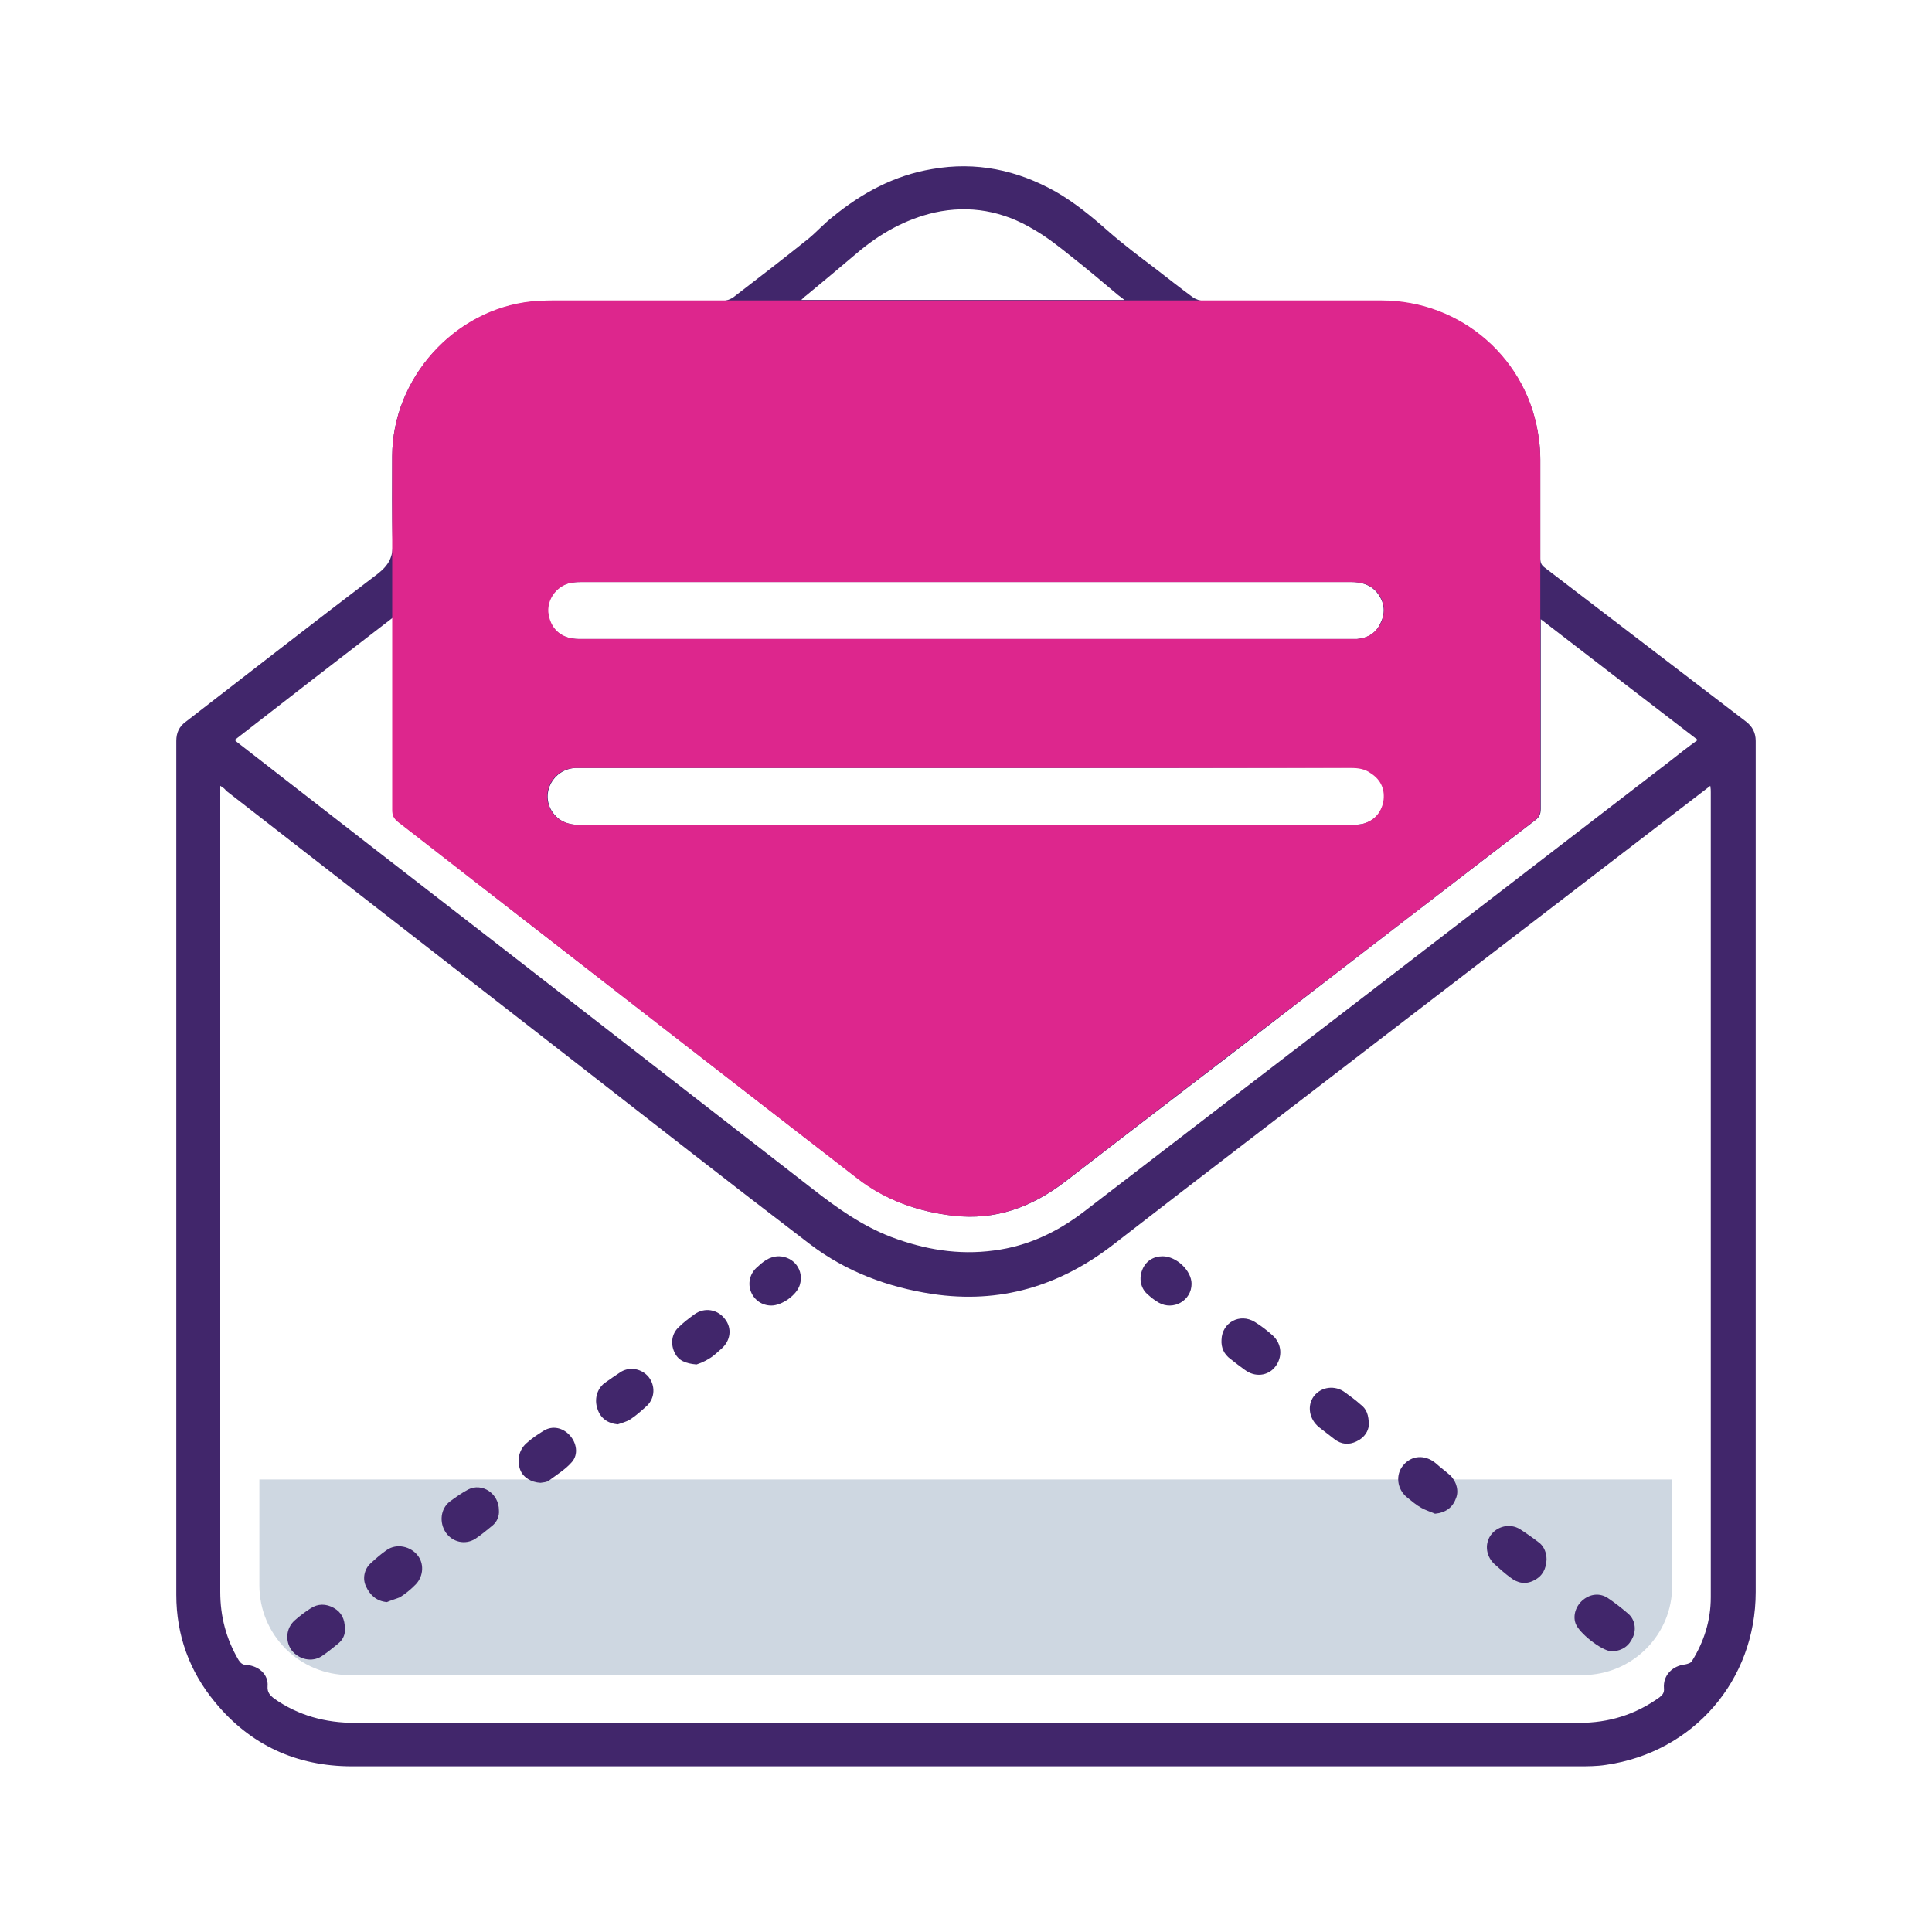
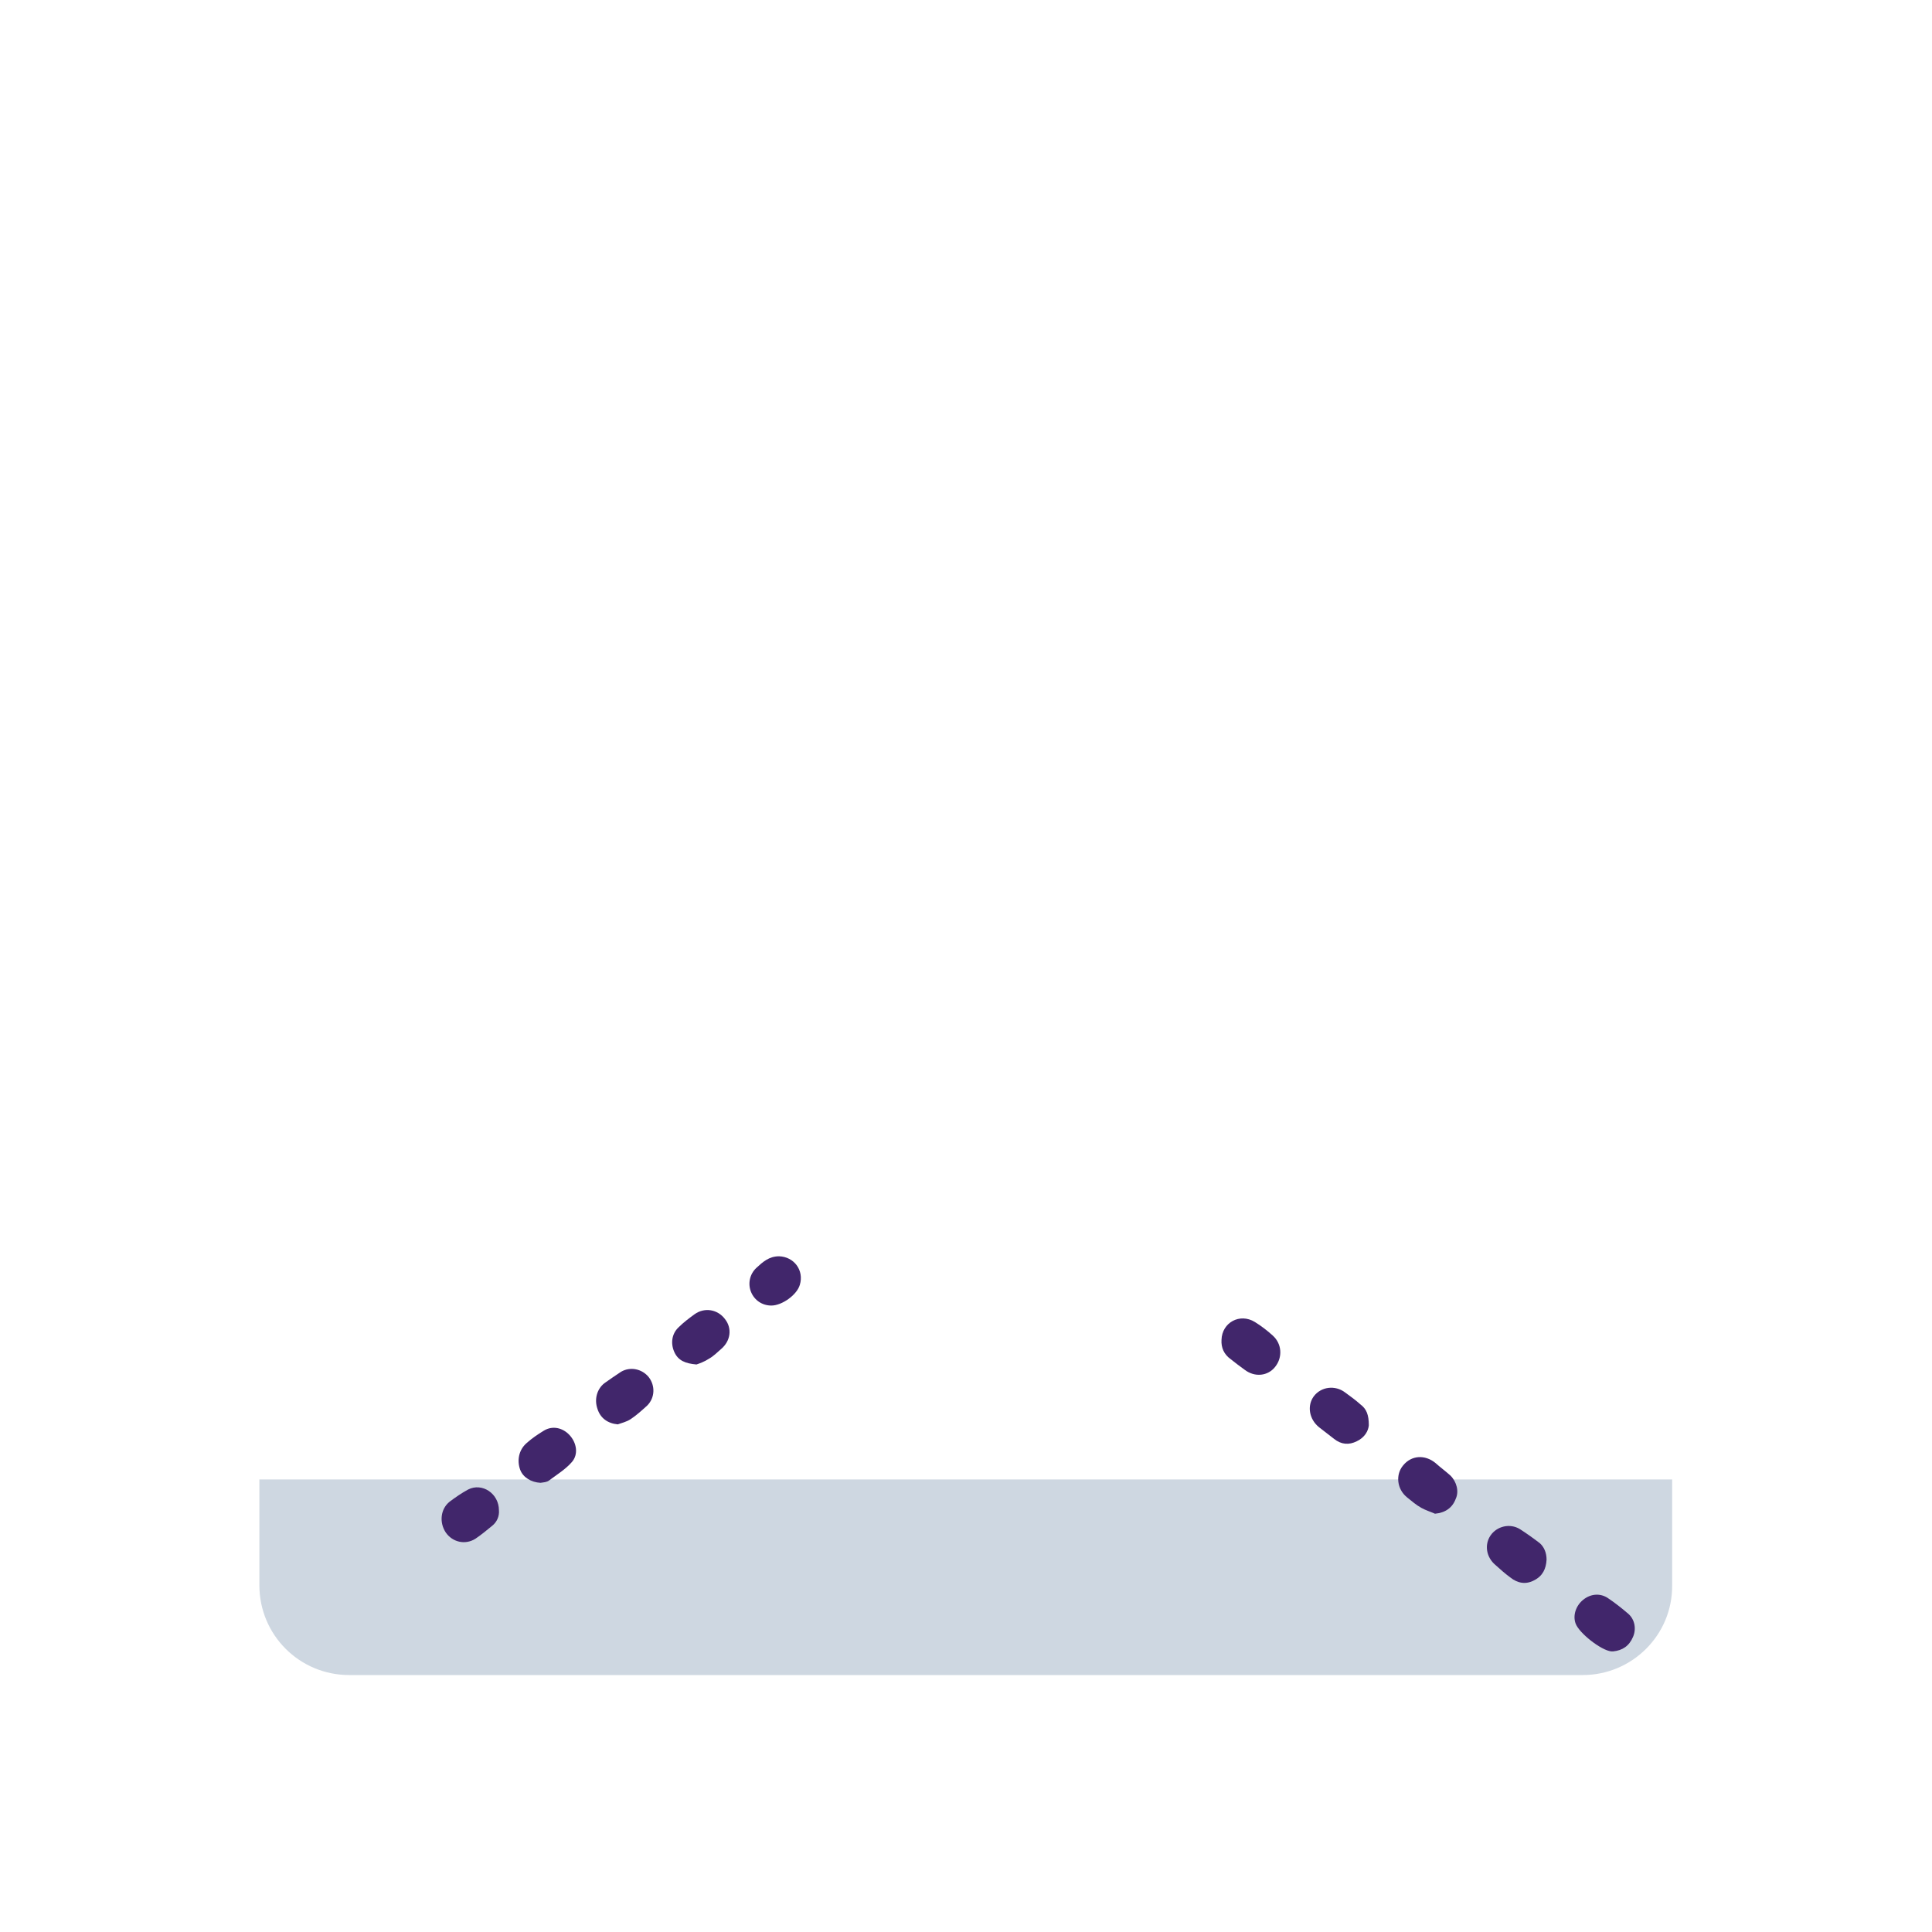
<svg xmlns="http://www.w3.org/2000/svg" id="Layer_1" x="0px" y="0px" viewBox="0 0 400 400" style="enable-background:new 0 0 400 400;" xml:space="preserve">
  <style type="text/css">	.st0{fill:#CED7E1;}	.st1{fill:#41266B;}	.st2{fill:#DD268D;}</style>
  <g>
    <path class="st0" d="M327.7,346.8H72.3c-10.3,0-18.6-8.3-18.6-18.6v-21.9h292.5v21.9C346.3,338.5,337.9,346.8,327.7,346.8z" />
    <g>
-       <path class="st1" d="M199.8,365.7c-42.3,0-84.6,0-126.9,0c-11.5,0-21.1-4.4-28.4-13.3c-5.3-6.4-8-13.9-8-22.2   c0-58.9,0-117.8,0-176.8c0-1.7,0.6-3,2-4c13.2-10.2,26.4-20.5,39.7-30.6c2.3-1.8,3.2-3.5,3.1-6.4c-0.2-5.9-0.1-11.9-0.1-17.9   c0-16.1,12.8-30.3,28.8-32c1.5-0.2,2.9-0.2,4.4-0.2c11.7,0,23.4,0,35.1,0c0.8,0,1.7-0.3,2.4-0.8c5.2-4,10.4-8,15.5-12.1   c1.7-1.4,3.2-3.1,5-4.5c6.1-5,12.8-8.6,20.6-9.9c9.1-1.6,17.6,0.2,25.6,4.7c4,2.3,7.5,5.2,11,8.3c3.1,2.7,6.3,5.1,9.6,7.6   c2.6,2,5.1,4,7.7,5.9c0.7,0.5,1.6,0.8,2.4,0.8c12.2,0.1,24.5,0,36.7,0c16.6,0,30.5,12.2,32.6,28.6c0.2,1.4,0.3,2.9,0.3,4.3   c0,6.8,0,13.6,0,20.4c0,0.8,0.2,1.4,0.9,1.9c13.9,10.6,27.8,21.3,41.7,31.9c1.3,1,2,2.3,2,4c0,58.7,0,117.4,0,176.2   c0,18.3-12.9,33.2-31,35.8c-1.9,0.3-3.9,0.3-5.9,0.3C284.3,365.7,242.1,365.7,199.8,365.7z M45.6,162.7c0,0.8,0,1.2,0,1.7   c0,8.6,0,17.1,0,25.7c0,46.5,0,93,0,139.5c0,5,1.2,9.7,3.8,14.1c0.4,0.6,0.8,1,1.6,1c2.6,0.2,4.6,2,4.4,4.4   c-0.1,1.3,0.5,1.9,1.4,2.6c5,3.5,10.6,5,16.7,5c72.8,0,145.7,0,218.5,0c11.6,0,23.3,0,34.9,0c6.2,0,11.7-1.7,16.7-5.3   c0.6-0.5,1-0.9,0.9-1.9c-0.2-2.6,1.7-4.6,4.4-4.9c0.5-0.1,1.2-0.3,1.4-0.7c2.5-4,3.9-8.4,3.9-13.2c0-55.6,0-111.1,0-166.7   c0-0.4,0-0.7-0.1-1.3c-0.5,0.4-0.9,0.7-1.3,1c-22.8,17.5-45.6,35-68.4,52.5c-17.9,13.8-35.9,27.5-53.8,41.4   c-11.2,8.7-23.6,12.4-37.6,10.3c-9.2-1.4-17.8-4.6-25.3-10.3c-16.9-12.9-33.6-26-50.3-39c-23.5-18.3-47.1-36.6-70.6-54.9   C46.6,163.4,46.3,163.1,45.6,162.7z M48.6,153.2c0.3,0.3,0.5,0.5,0.8,0.7c19.3,15,38.6,30,58,45c20.3,15.8,40.6,31.5,60.9,47.3   c5,3.9,10.2,7.6,16.2,9.9c6.9,2.6,13.9,3.8,21.3,2.8c7-0.9,13.1-3.8,18.7-8.1c40.4-31,80.7-62,121.1-93.1c1.9-1.5,3.8-3,5.9-4.5   c-10.8-8.3-21.5-16.5-32.5-25c0,0.9,0,1.5,0,2c0,12.4,0,24.9,0,37.3c0,1-0.3,1.7-1.1,2.3c-16.6,12.7-33.2,25.5-49.8,38.3   c-15.8,12.2-31.7,24.3-47.5,36.5c-6.9,5.3-14.4,8.1-23.2,7.1c-7.2-0.8-14-3.2-19.8-7.7c-31.8-24.6-63.5-49.2-95.2-73.9   c-0.9-0.7-1.1-1.4-1.1-2.4c0-12.7,0-25.4,0-38.1c0-0.5,0-0.9,0-1.7C70.1,136.5,59.4,144.8,48.6,153.2z M200,159   C200,159,200,159,200,159c-26.5,0-53,0-79.5,0c-0.5,0-1,0-1.4,0c-4.6,0.3-7.2,5.2-4.8,9c1.4,2.1,3.4,2.8,5.9,2.8   c53.2,0,106.4,0,159.6,0c0.8,0,1.5-0.1,2.3-0.2c2.4-0.6,3.9-2.2,4.4-4.6c0.5-2.4-0.4-4.5-2.4-6c-1.2-0.9-2.6-1.1-4.1-1.1   C253.3,159,226.6,159,200,159z M200,120.5C200,120.5,200,120.5,200,120.5c-26.5,0-52.9,0-79.4,0c-0.7,0-1.4,0-2,0.1   c-3.2,0.3-5.7,3.5-5.1,6.7c0.6,3.2,2.9,5,6.3,5c53.4,0,106.9,0,160.3,0c0.3,0,0.6,0,0.8,0c2.4-0.2,4.1-1.3,5-3.5   c1-2.1,0.7-4.2-0.8-6.1c-1.4-1.7-3.3-2.2-5.4-2.2C253.2,120.5,226.6,120.5,200,120.5z M232.8,62.1c-0.6-0.5-0.9-0.7-1.3-1   c-3.2-2.7-6.4-5.4-9.7-8c-2.5-2-5-4-7.8-5.6c-6.3-3.8-13.2-5.1-20.5-3.5c-6.1,1.4-11.4,4.4-16.2,8.5c-3.4,2.9-6.9,5.8-10.4,8.7   c-0.3,0.2-0.6,0.5-1,0.9C188.3,62.1,210.3,62.1,232.8,62.1z" />
      <path class="st1" d="M320.2,322.9c-0.1,1.9-0.8,3.4-2.6,4.3c-1.7,0.9-3.4,0.6-4.9-0.6c-1.1-0.8-2.1-1.7-3.1-2.6   c-1.9-1.6-2.3-4.2-1-6.1c1.3-1.9,4-2.6,6.1-1.3c1.4,0.9,2.8,1.9,4.1,2.9C319.7,320.3,320.2,321.5,320.2,322.9z" />
      <path class="st1" d="M334,341.9c-0.2,0-0.3,0-0.4,0c-2.1-0.2-6.7-3.8-7.4-5.8c-0.6-1.7,0.1-3.7,1.6-4.9c1.5-1.2,3.4-1.4,5-0.4   c1.5,1,2.9,2.1,4.3,3.3c1.4,1.2,1.7,3.2,1,4.8C337.3,340.8,335.9,341.7,334,341.9z" />
      <path class="st1" d="M252.9,277.4c0.1-3.6,3.8-5.6,6.9-3.7c1.3,0.8,2.6,1.8,3.7,2.8c1.9,1.7,2.1,4.5,0.5,6.5   c-1.5,1.9-4.2,2.2-6.3,0.6c-1-0.7-2-1.5-2.9-2.2C253.4,280.4,252.8,279,252.9,277.4z" />
      <path class="st1" d="M297.1,313.4c-0.9-0.4-1.9-0.7-2.8-1.2c-1.1-0.6-2-1.4-3-2.2c-2.1-1.7-2.4-4.7-0.8-6.6   c1.7-2.1,4.5-2.3,6.7-0.5c1,0.9,2.1,1.7,3.1,2.6c1.3,1.3,1.8,3.3,1.1,4.8C300.7,312.2,299.2,313.2,297.1,313.4z" />
      <path class="st1" d="M283.4,295.1c-0.1,1.1-0.8,2.5-2.5,3.3c-1.6,0.8-3.2,0.7-4.7-0.5c-1-0.8-2.1-1.6-3.1-2.4   c-2.1-1.7-2.5-4.5-1.1-6.4c1.5-2,4.4-2.4,6.5-0.8c1.1,0.8,2.2,1.6,3.2,2.5C282.9,291.7,283.4,292.9,283.4,295.1z" />
-       <path class="st1" d="M80.1,331.7c-2.2-0.2-3.5-1.5-4.3-3.2c-0.8-1.6-0.4-3.6,0.9-4.8c1.1-1,2.2-2,3.4-2.8c2-1.4,5-0.8,6.5,1.3   c1.3,1.8,1,4.5-0.8,6.1c-0.9,0.9-1.9,1.7-3,2.4C82.1,331,81,331.3,80.1,331.7z" />
-       <path class="st1" d="M71.4,337.2c0.1,1.2-0.4,2.3-1.4,3.1c-1.1,0.9-2.2,1.8-3.4,2.6c-2,1.3-4.7,0.7-6.2-1.2   c-1.4-1.9-1.2-4.6,0.6-6.2c1-0.9,2.2-1.8,3.3-2.5c1.5-1,3.2-1,4.8-0.1C70.7,333.8,71.4,335.2,71.4,337.2z" />
      <path class="st1" d="M103.3,312.7c0.1,1.2-0.4,2.4-1.4,3.2c-1.1,0.9-2.3,1.9-3.5,2.7c-2.1,1.3-4.7,0.7-6.1-1.3   c-1.4-2.1-1.1-4.9,0.8-6.4c1.2-0.9,2.5-1.8,3.8-2.5C99.8,306.9,103.3,309.2,103.3,312.7z" />
      <path class="st1" d="M111.9,307c-1.9-0.1-3.6-1.1-4.2-2.7c-0.7-1.9-0.3-4.1,1.3-5.5c1.1-1,2.3-1.8,3.6-2.6   c1.8-1.1,3.9-0.6,5.3,0.9c1.5,1.6,1.9,4,0.5,5.6c-1.3,1.5-3.1,2.6-4.7,3.8C113.2,306.9,112.5,306.9,111.9,307z" />
      <path class="st1" d="M127.9,294.9c-2.1-0.2-3.6-1.3-4.2-3.2c-0.7-2-0.1-4.1,1.4-5.3c1.1-0.8,2.3-1.6,3.5-2.4   c1.9-1.1,4.3-0.6,5.7,1.1c1.4,1.8,1.3,4.3-0.3,5.9c-1.1,1-2.2,2-3.4,2.8C129.7,294.4,128.7,294.6,127.9,294.9z" />
      <path class="st1" d="M144.2,282.5c-2.3-0.2-3.8-0.8-4.6-2.6c-0.8-1.8-0.5-3.8,0.9-5.1c1-1,2.2-1.9,3.3-2.7c2.1-1.5,4.8-1,6.3,1   c1.5,1.9,1.2,4.5-0.8,6.2c-0.8,0.7-1.6,1.5-2.5,2C145.9,281.9,144.8,282.3,144.2,282.5z" />
      <path class="st1" d="M159.7,270.3c-1.9,0-3.5-1.1-4.2-2.8c-0.7-1.7-0.3-3.7,1.1-5c1.3-1.2,2.6-2.4,4.7-2.4   c3.1,0.1,5.2,2.9,4.3,5.9C165,268.1,161.9,270.3,159.7,270.3z" />
-       <path class="st1" d="M240.7,260.1c2.9,0,6,3,6,5.7c0,3.5-3.8,5.6-6.8,3.9c-0.9-0.5-1.6-1.1-2.4-1.8c-1.4-1.3-1.7-3.3-1-5   C237.2,261.1,238.8,260.1,240.7,260.1z" />
    </g>
    <g>
-       <path class="st2" d="M318.9,130.2c0,0,0-28.3,0-35.1c0-1.4-0.1-2.9-0.3-4.3c-2.1-16.4-16-28.6-32.6-28.6c-12.2,0-159.9,0-171.6,0   c-1.5,0-3,0.1-4.4,0.2c-16,1.7-28.7,15.9-28.8,32c0,6,0,60.6,0,73.3c0,1.1,0.3,1.7,1.1,2.4c31.7,24.6,63.4,49.3,95.2,73.9   c5.8,4.5,12.5,6.8,19.8,7.7c8.8,1,16.3-1.8,23.2-7.1c15.8-12.2,31.7-24.4,47.5-36.5c16.6-12.8,33.2-25.5,49.8-38.3   c0.8-0.6,1.1-1.3,1.1-2.3C318.9,155.1,318.9,142.7,318.9,130.2z M286.4,166c-0.5,2.4-2,4-4.4,4.6c-0.7,0.2-1.5,0.2-2.3,0.2   c-53.2,0-106.4,0-159.6,0c-2.4,0-4.5-0.7-5.9-2.8c-2.4-3.8,0.2-8.8,4.8-9c0.5,0,1,0,1.4,0c26.5,0,53,0,79.5,0v0   c26.6,0,53.2,0,79.8,0c1.5,0,2.9,0.2,4.1,1.1C286,161.5,286.8,163.6,286.4,166z M286,128.8c-1,2.1-2.7,3.3-5,3.5   c-0.3,0-0.6,0-0.8,0c-53.4,0-106.9,0-160.3,0c-3.4,0-5.7-1.8-6.3-5c-0.6-3.2,1.9-6.4,5.1-6.7c0.7-0.1,1.4-0.1,2-0.1   c26.5,0,52.9,0,79.4,0v0c26.6,0,53.2,0,79.7,0c2.2,0,4,0.5,5.4,2.2C286.7,124.6,286.9,126.6,286,128.8z" />
-     </g>
+       </g>
  </g>
</svg>